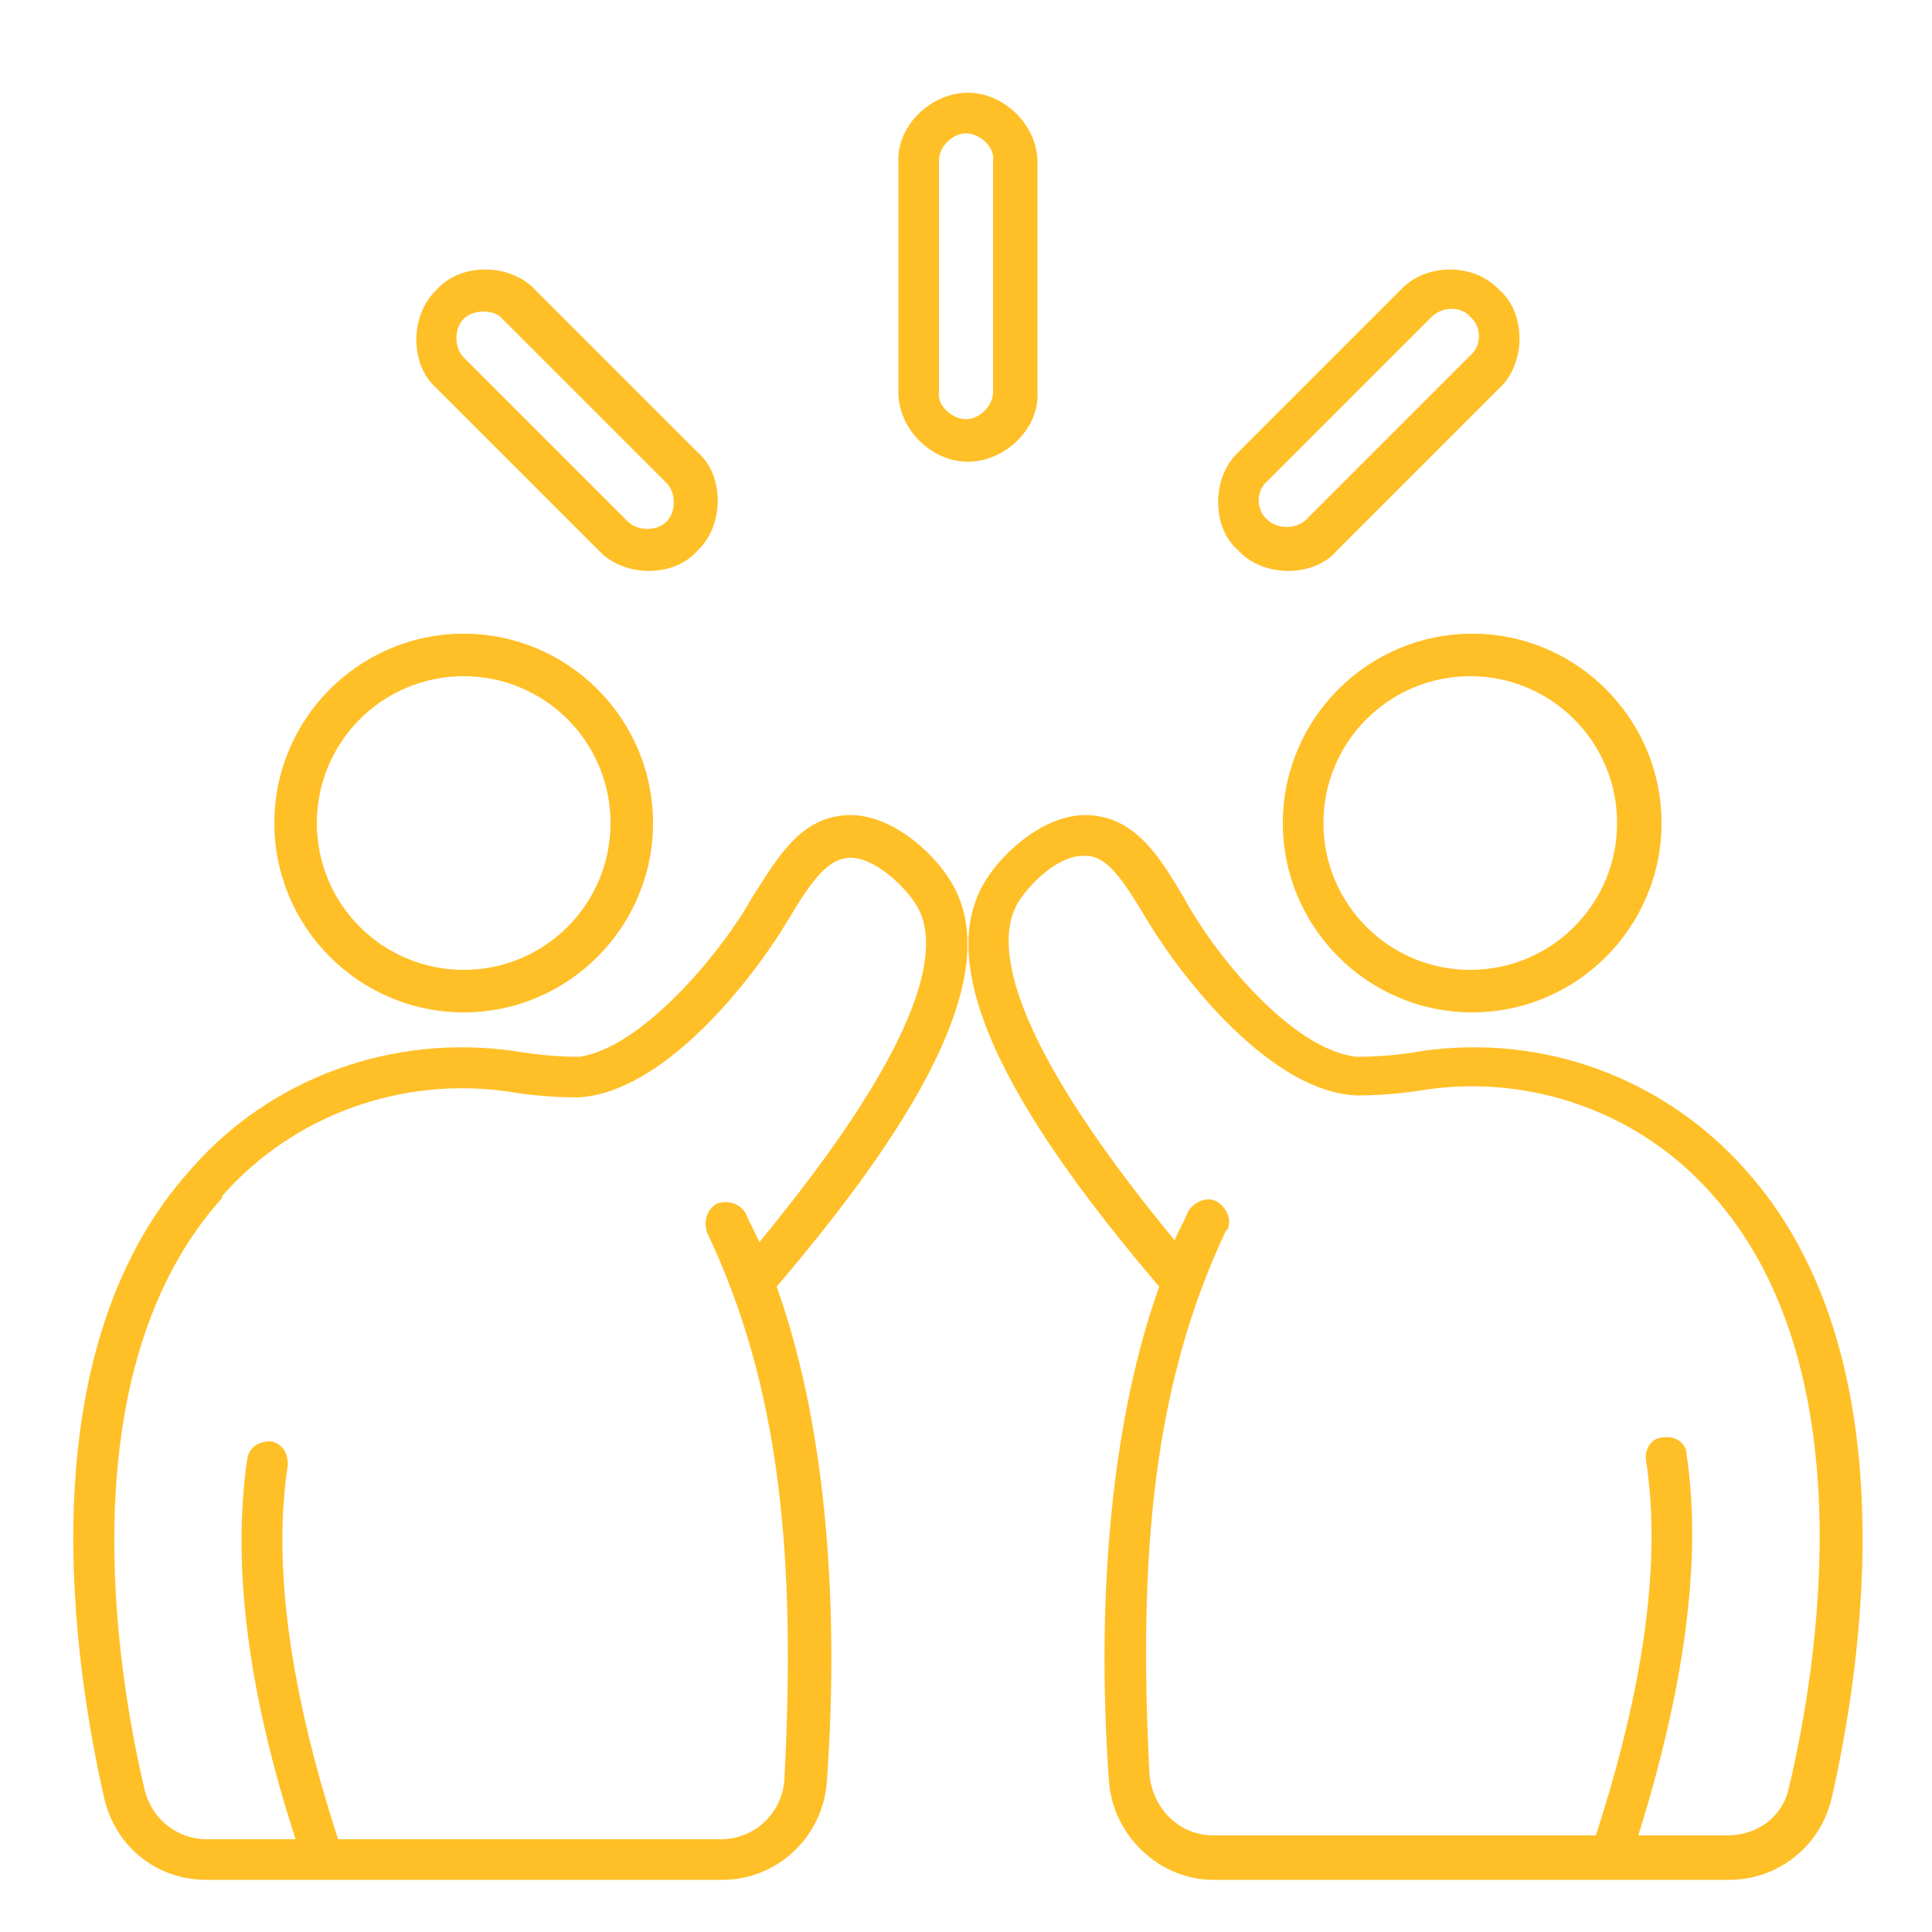
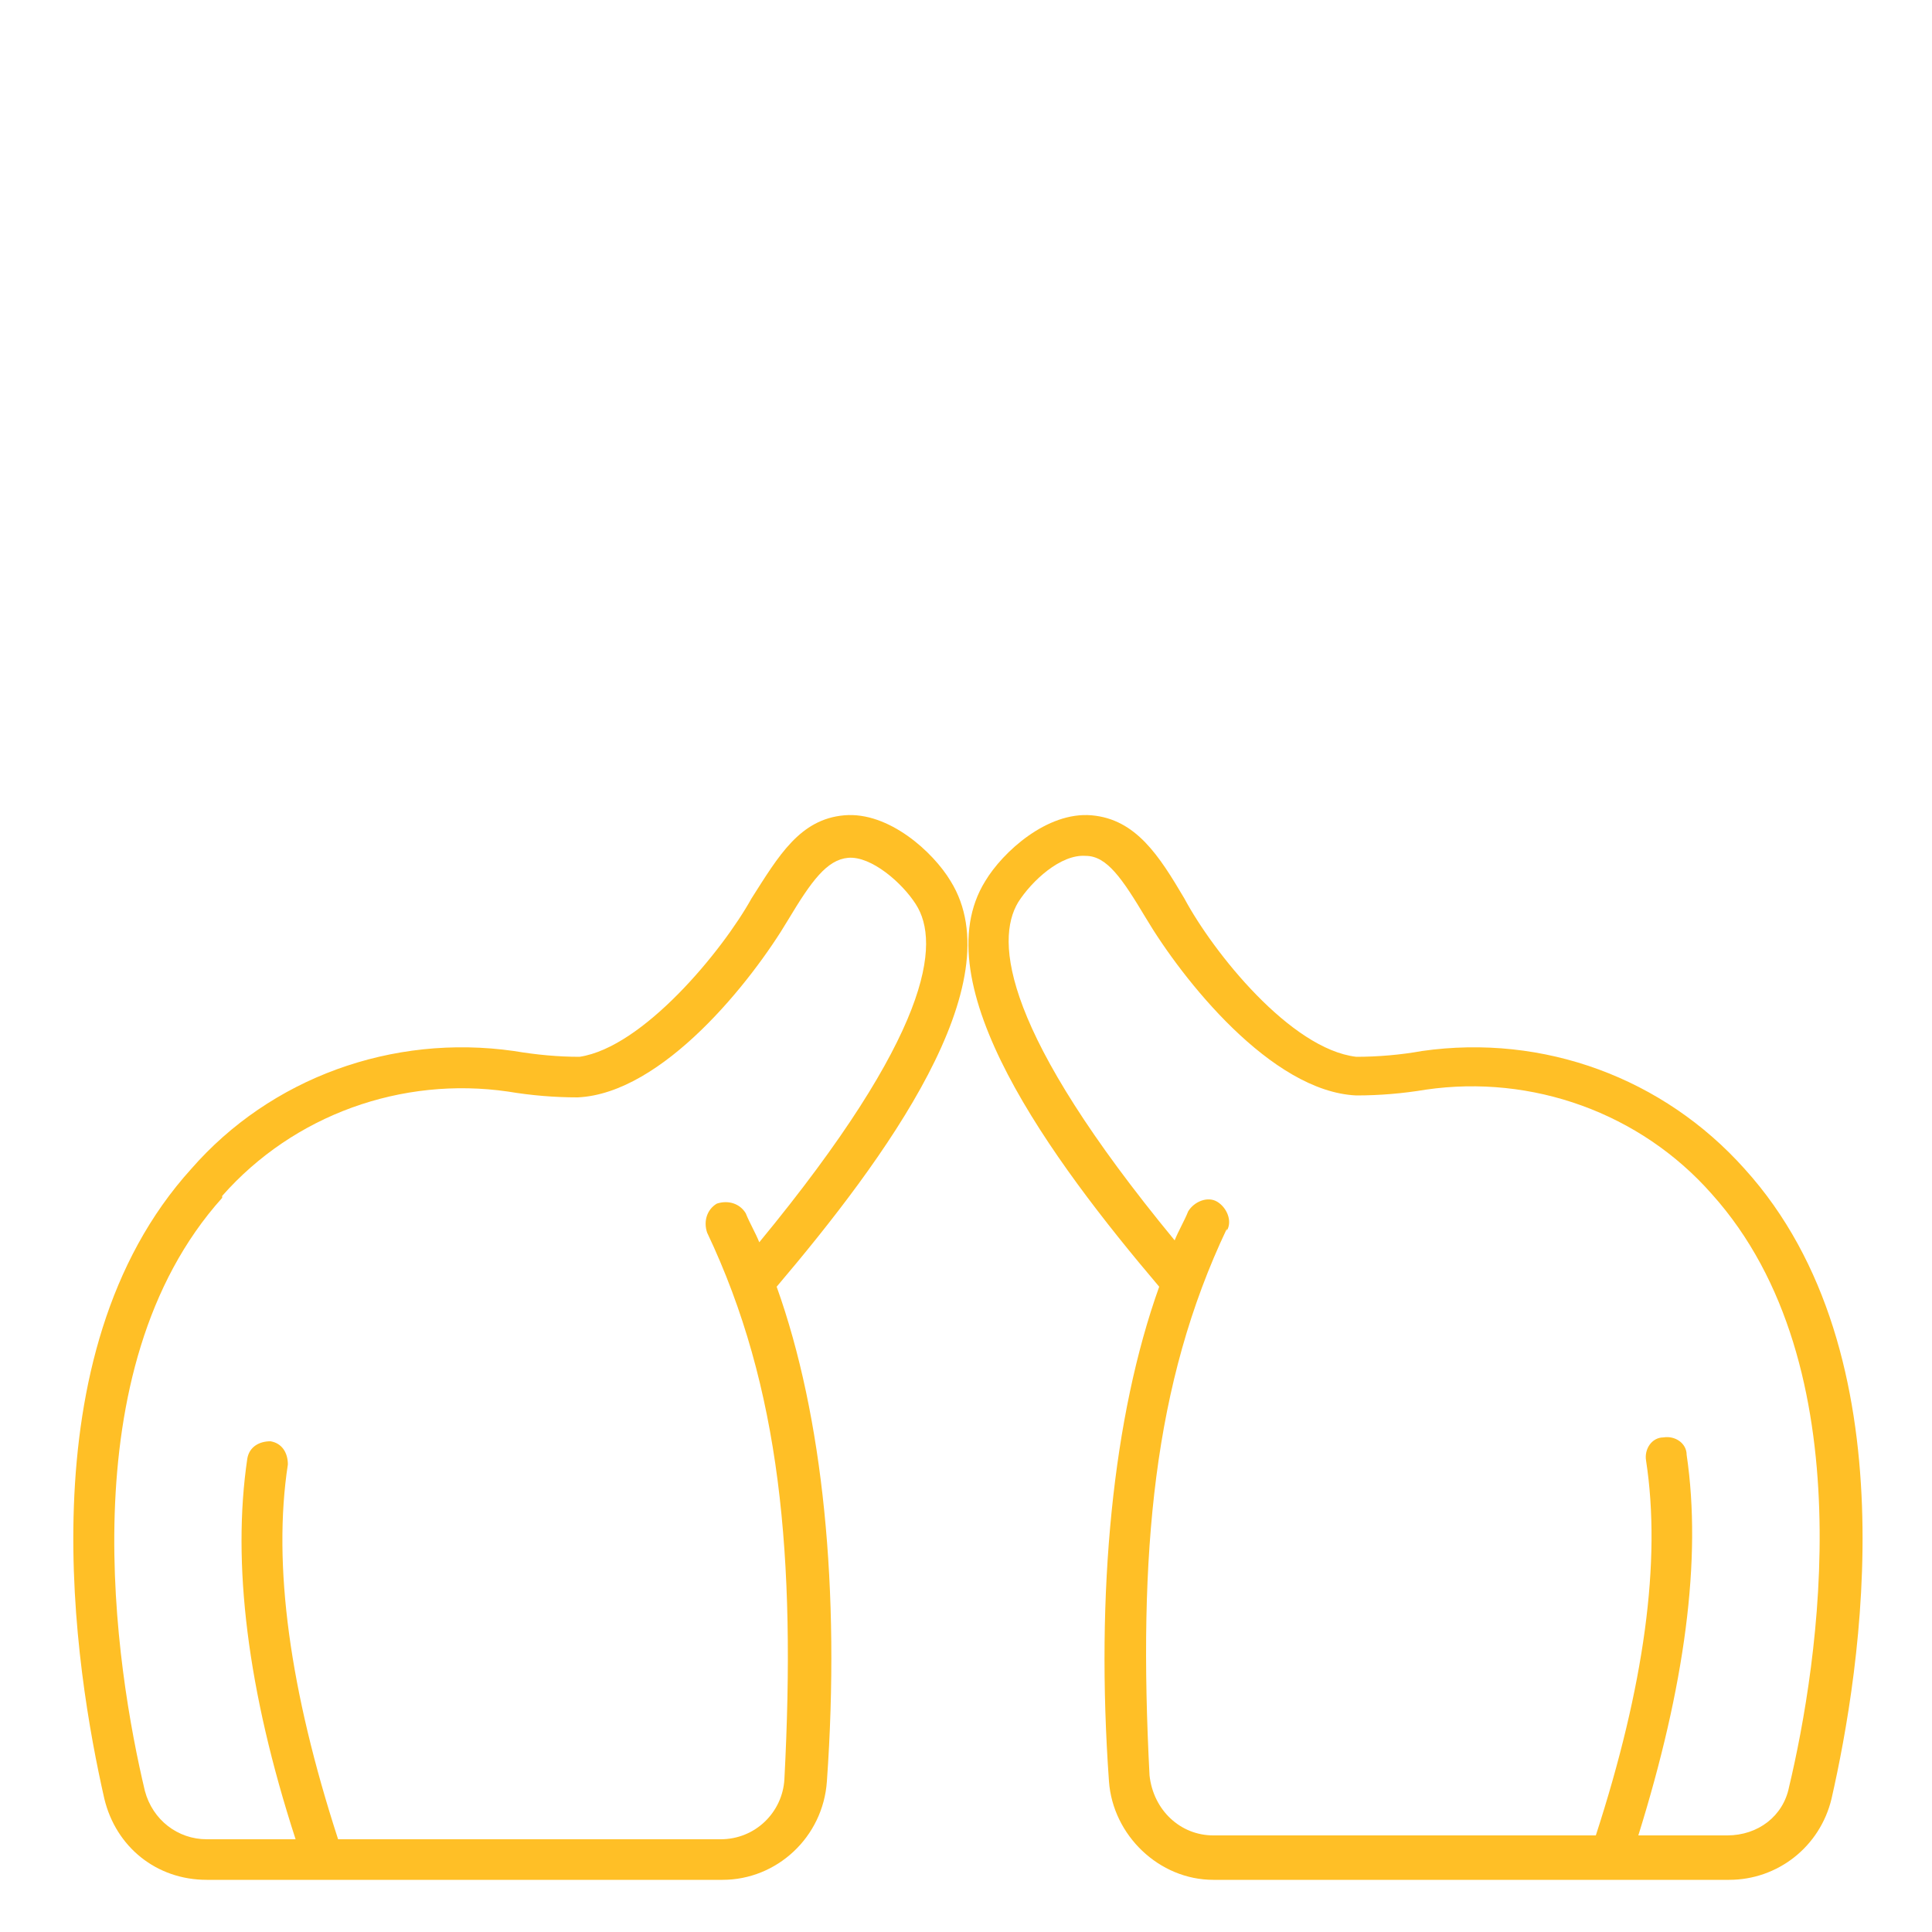
<svg xmlns="http://www.w3.org/2000/svg" id="Ebene_1" version="1.1" viewBox="0 0 100 100">
  <defs>
    <style>
      .st0 {
        fill: #ffbf26;
      }
    </style>
  </defs>
  <path class="st0" d="M10.7,97.3h26.7c2.8,0,5.2-2.2,5.4-5.1.7-9.9-.2-18.9-2.6-25.6,5.6-6.6,12.3-15.7,9-21-.9-1.5-3.2-3.6-5.5-3.4-2.3.2-3.4,2.1-4.8,4.3-1.5,2.7-5.6,7.7-8.9,8.2-1.1,0-2.2-.1-3.4-.3-6.3-.9-12.6,1.4-16.7,6.1-8.7,9.6-6,26-4.5,32.6.6,2.5,2.7,4.2,5.3,4.2ZM11.5,61.9c3.7-4.2,9.3-6.2,14.8-5.4,1.2.2,2.4.3,3.6.3,4.4-.2,9-6,10.9-9.2,1.2-2,2-3.1,3.1-3.2,1.2-.1,2.8,1.3,3.5,2.4,1.3,2,.8,6.7-8.1,17.5-.2-.5-.5-1-.7-1.5-.3-.5-.9-.7-1.5-.5-.5.3-.7.9-.5,1.5,3.8,8,4.6,16.8,4,28.3-.1,1.7-1.5,3.1-3.3,3.1h-19.8c-2.5-7.7-3.4-14.2-2.6-19.4,0-.6-.3-1.1-.9-1.2-.6,0-1.1.3-1.2.9-.8,5.4,0,12,2.5,19.7h-4.6c-1.5,0-2.8-1-3.2-2.5-1.5-6.3-4-21.8,4-30.7Z" />
-   <path class="st0" d="M24,32.8c-5.4,0-9.8,4.4-9.8,9.8s4.4,9.8,9.8,9.8,9.8-4.4,9.8-9.8-4.4-9.8-9.8-9.8ZM24,50.2c-4.2,0-7.6-3.4-7.6-7.6s3.4-7.6,7.6-7.6,7.6,3.4,7.6,7.6-3.4,7.6-7.6,7.6Z" />
  <path class="st0" d="M57.4,92.2c.2,2.8,2.6,5.1,5.4,5.1h26.7c2.5,0,4.7-1.7,5.3-4.2,1.5-6.6,4.2-23-4.5-32.6-4.2-4.7-10.4-7-16.7-6.1-1.1.2-2.3.3-3.4.3-3.4-.4-7.4-5.4-8.9-8.2-1.3-2.2-2.5-4.1-4.8-4.3-2.3-.2-4.6,1.9-5.5,3.4-3.3,5.3,3.4,14.4,9,21-2.4,6.7-3.3,15.8-2.6,25.6ZM63.5,63.7c.3-.5,0-1.2-.5-1.5-.5-.3-1.2,0-1.5.5-.2.5-.5,1-.7,1.5-8.9-10.8-9.3-15.5-8.1-17.5.7-1.1,2.2-2.5,3.5-2.4,1.1,0,1.9,1.2,3.1,3.2,1.9,3.2,6.5,9,10.9,9.2,1.2,0,2.4-.1,3.6-.3,5.5-.8,11.1,1.2,14.8,5.4,8,8.9,5.5,24.4,4,30.7-.3,1.5-1.6,2.5-3.2,2.5h-4.6c2.4-7.7,3.3-14.3,2.5-19.7,0-.6-.6-1-1.2-.9-.6,0-1,.6-.9,1.2.8,5.2-.1,11.7-2.6,19.4h-19.8c-1.7,0-3.1-1.3-3.3-3.1-.6-11.5.2-20.3,4-28.3Z" />
-   <path class="st0" d="M66.4,42.6c0,5.4,4.4,9.8,9.8,9.8s9.8-4.4,9.8-9.8-4.4-9.8-9.8-9.8-9.8,4.4-9.8,9.8ZM83.7,42.6c0,4.2-3.4,7.6-7.6,7.6s-7.6-3.4-7.6-7.6,3.4-7.6,7.6-7.6,7.6,3.4,7.6,7.6Z" />
-   <path class="st0" d="M36.1,23.4l-8.4-8.4c-1.3-1.4-3.9-1.4-5.1,0-1.4,1.3-1.4,3.9,0,5.1l8.4,8.4c1.3,1.4,3.9,1.4,5.1,0,1.4-1.3,1.4-3.9,0-5.1ZM34.5,27c-.5.5-1.5.5-2,0l-8.5-8.5c-.5-.5-.5-1.5,0-2,.5-.5,1.6-.5,2,0l8.5,8.5c.5.5.5,1.5,0,2Z" />
-   <path class="st0" d="M64.1,28.5c1.3,1.4,3.9,1.4,5.1,0l8.4-8.4c1.4-1.3,1.4-3.9,0-5.1-1.3-1.4-3.8-1.4-5.1,0l-8.4,8.4c-1.4,1.3-1.4,3.9,0,5.1ZM65.6,24.9l8.5-8.5c.5-.5,1.5-.6,2,0,.6.5.6,1.5,0,2l-8.5,8.5c-.5.5-1.5.5-2,0-.6-.5-.6-1.5,0-2Z" />
-   <path class="st0" d="M50.1,23.9c1.9,0,3.7-1.7,3.6-3.6,0-3,0-9,0-11.9,0-1.9-1.7-3.6-3.6-3.6-1.9,0-3.7,1.7-3.6,3.6,0,2.9,0,8.9,0,11.9,0,1.9,1.7,3.6,3.6,3.6ZM48.6,8.3c0-.7.7-1.4,1.4-1.4.7,0,1.5.7,1.4,1.4,0,3,0,9,0,12,0,.7-.7,1.4-1.4,1.4-.7,0-1.5-.7-1.4-1.4,0-3,0-9,0-12Z" />
</svg>